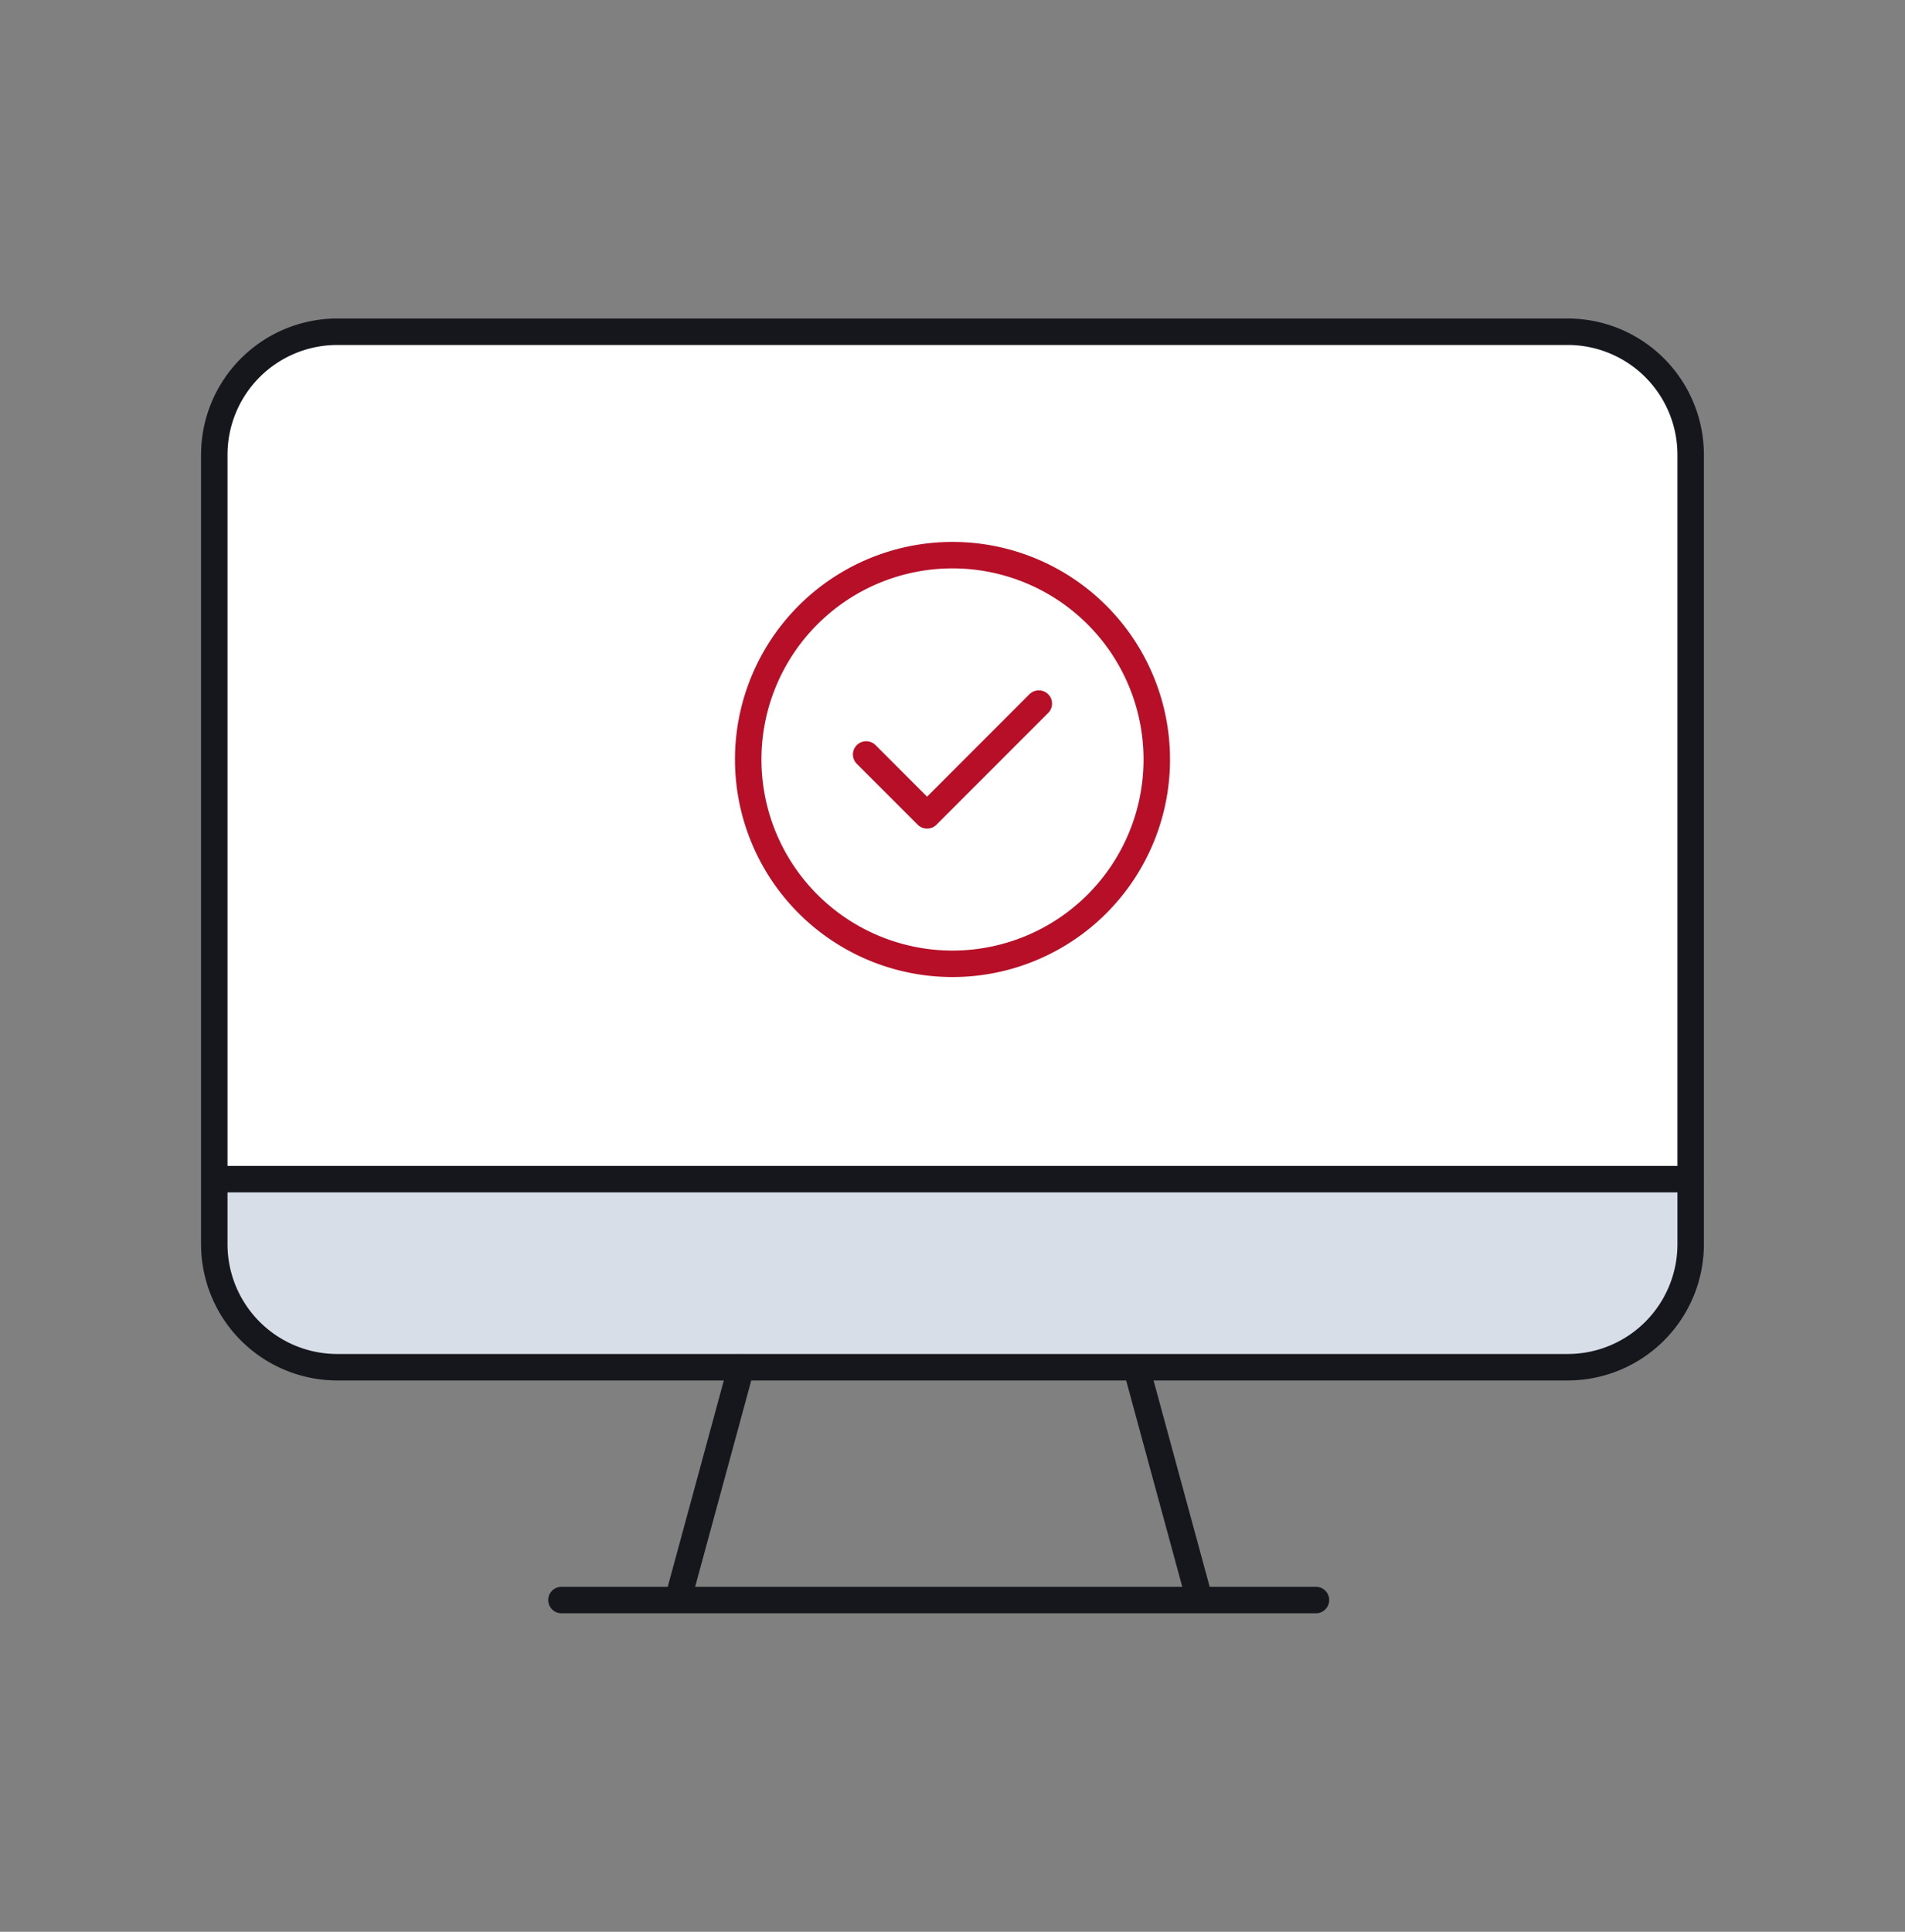
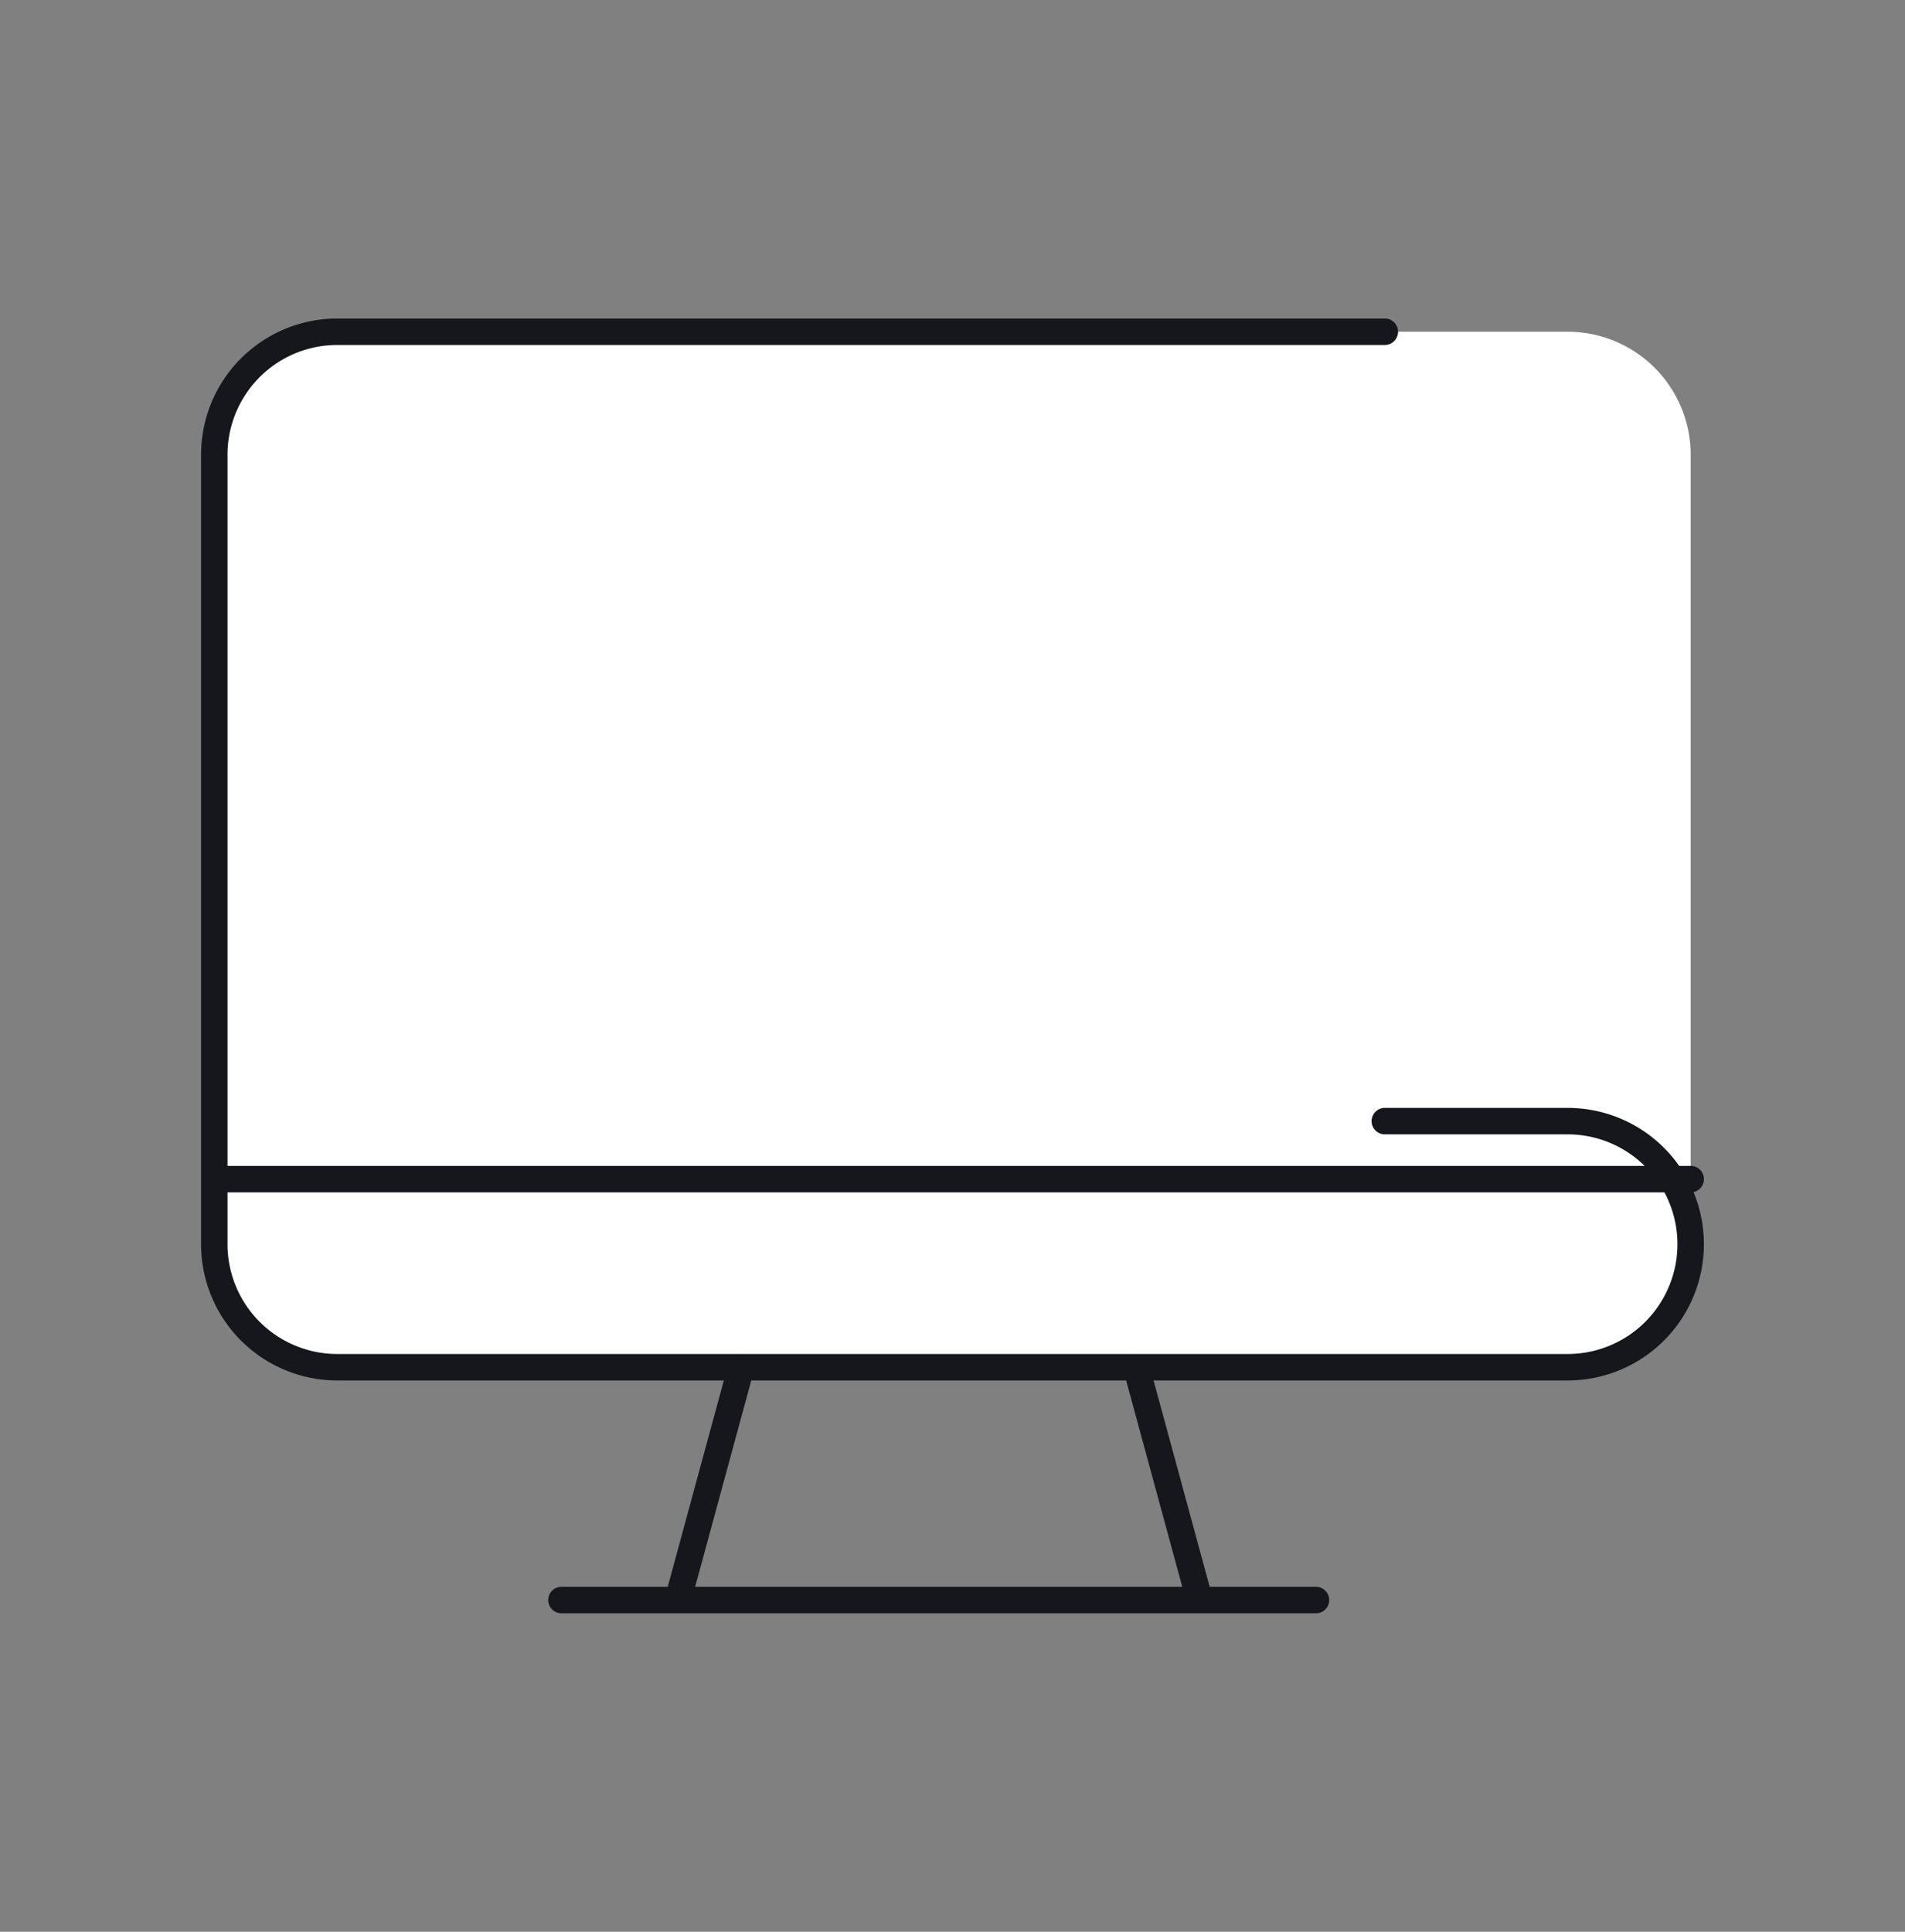
<svg xmlns="http://www.w3.org/2000/svg" width="72" height="73" viewBox="0 0 72 73">
  <rect x="0" y="0" width="72" height="73" fill="#808080" stroke="none" />
  <g fill="none" fill-rule="evenodd">
-     <path d="M0 72.5h72V.5H0z" />
    <path d="M12.75 12.536a4.65 4.65 0 0 0-4.65 4.65v29.83a4.65 4.65 0 0 0 4.65 4.65h46.5a4.65 4.65 0 0 0 4.65-4.65v-29.83a4.65 4.65 0 0 0-4.65-4.65H12.749z" fill="#FFF" />
-     <path d="M8.1 44.558v2.457a4.65 4.65 0 0 0 4.65 4.65h46.5a4.65 4.65 0 0 0 4.65-4.65v-2.457H8.1z" fill="#D8DEE8" />
    <g stroke="#16171D" stroke-linecap="round" stroke-linejoin="round">
-       <path d="M52.339 12.536h-39.59a4.65 4.65 0 0 0-4.65 4.65v29.83a4.65 4.65 0 0 0 4.65 4.65h46.5a4.65 4.65 0 0 0 4.65-4.65v-29.83a4.65 4.65 0 0 0-4.65-4.65h-6.91M63.9 44.558H8.1M36 60.464H21.22M28.012 51.665l-2.393 8.798M34.957 60.464h14.78M42.945 51.665l2.393 8.798" />
+       <path d="M52.339 12.536h-39.59a4.65 4.65 0 0 0-4.65 4.65v29.83a4.65 4.65 0 0 0 4.65 4.65h46.5a4.65 4.65 0 0 0 4.65-4.65a4.65 4.65 0 0 0-4.65-4.65h-6.91M63.9 44.558H8.1M36 60.464H21.22M28.012 51.665l-2.393 8.798M34.957 60.464h14.78M42.945 51.665l2.393 8.798" />
    </g>
    <g stroke="#B70F28" stroke-linecap="round" stroke-linejoin="round">
-       <path d="M43.721 28.7a7.721 7.721 0 1 1-15.442 0 7.721 7.721 0 0 1 15.442 0zM32.737 28.51l2.302 2.302M35.04 30.812l4.222-4.224" />
-     </g>
+       </g>
  </g>
</svg>